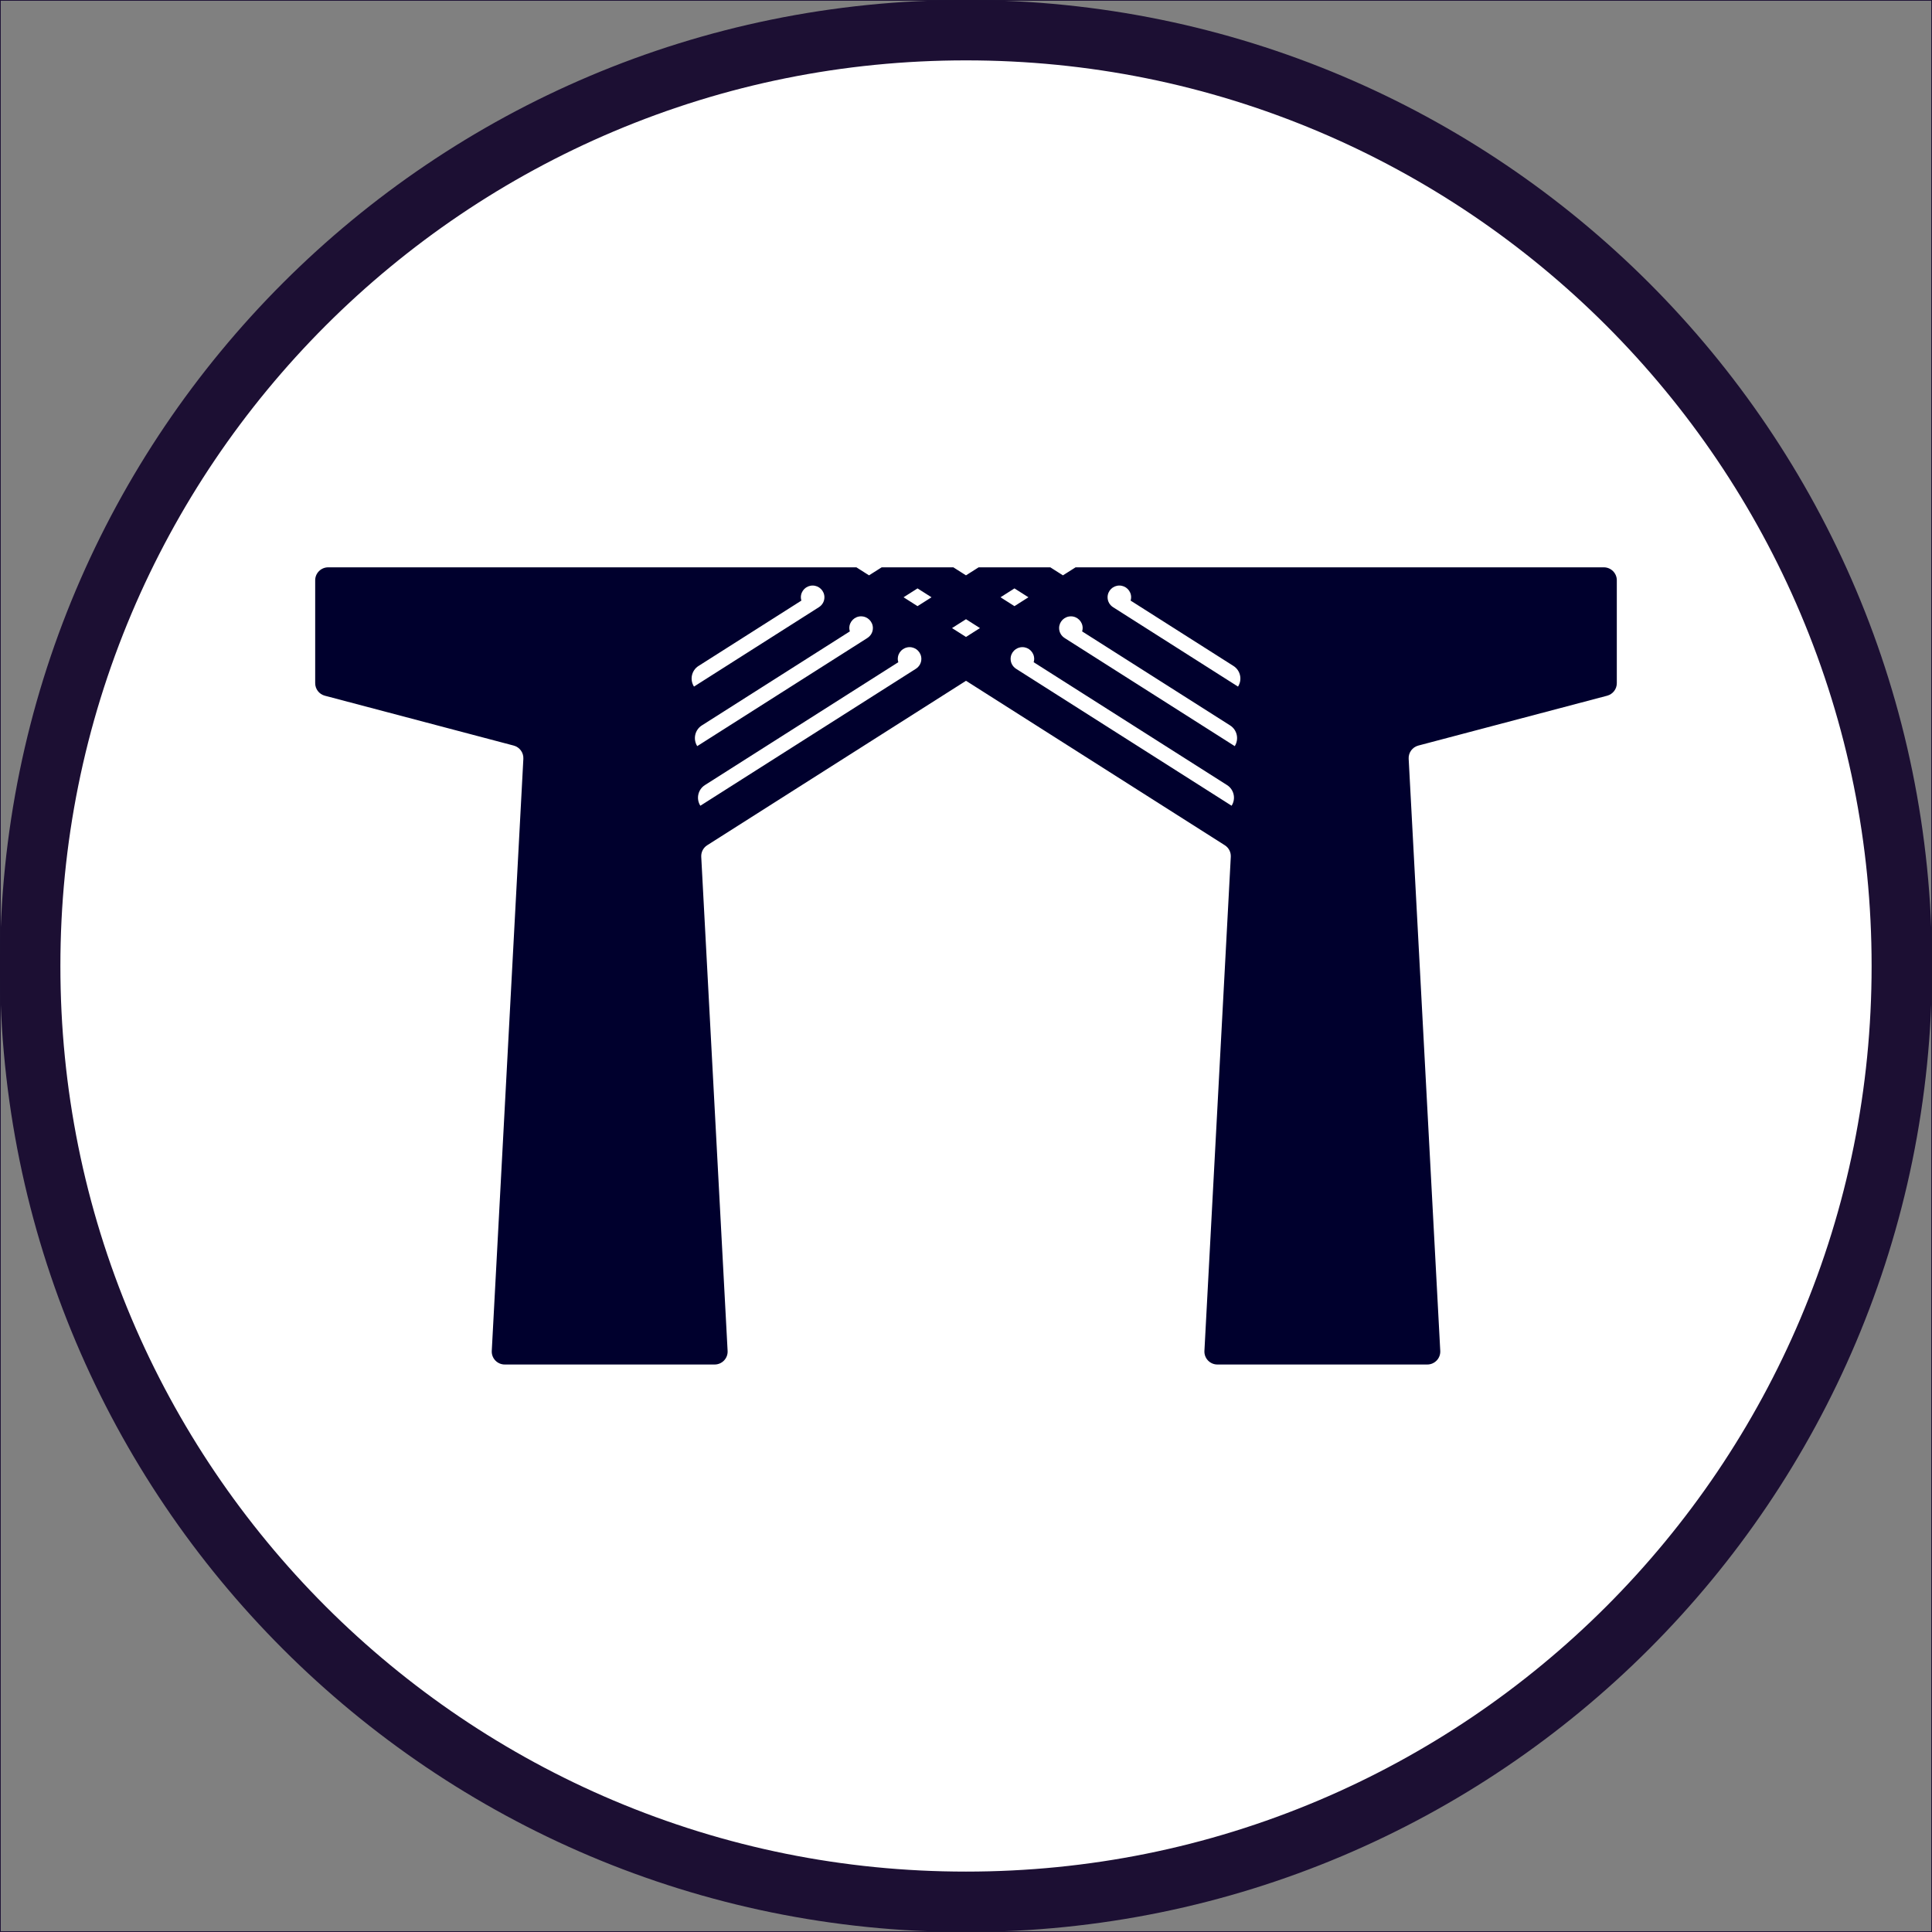
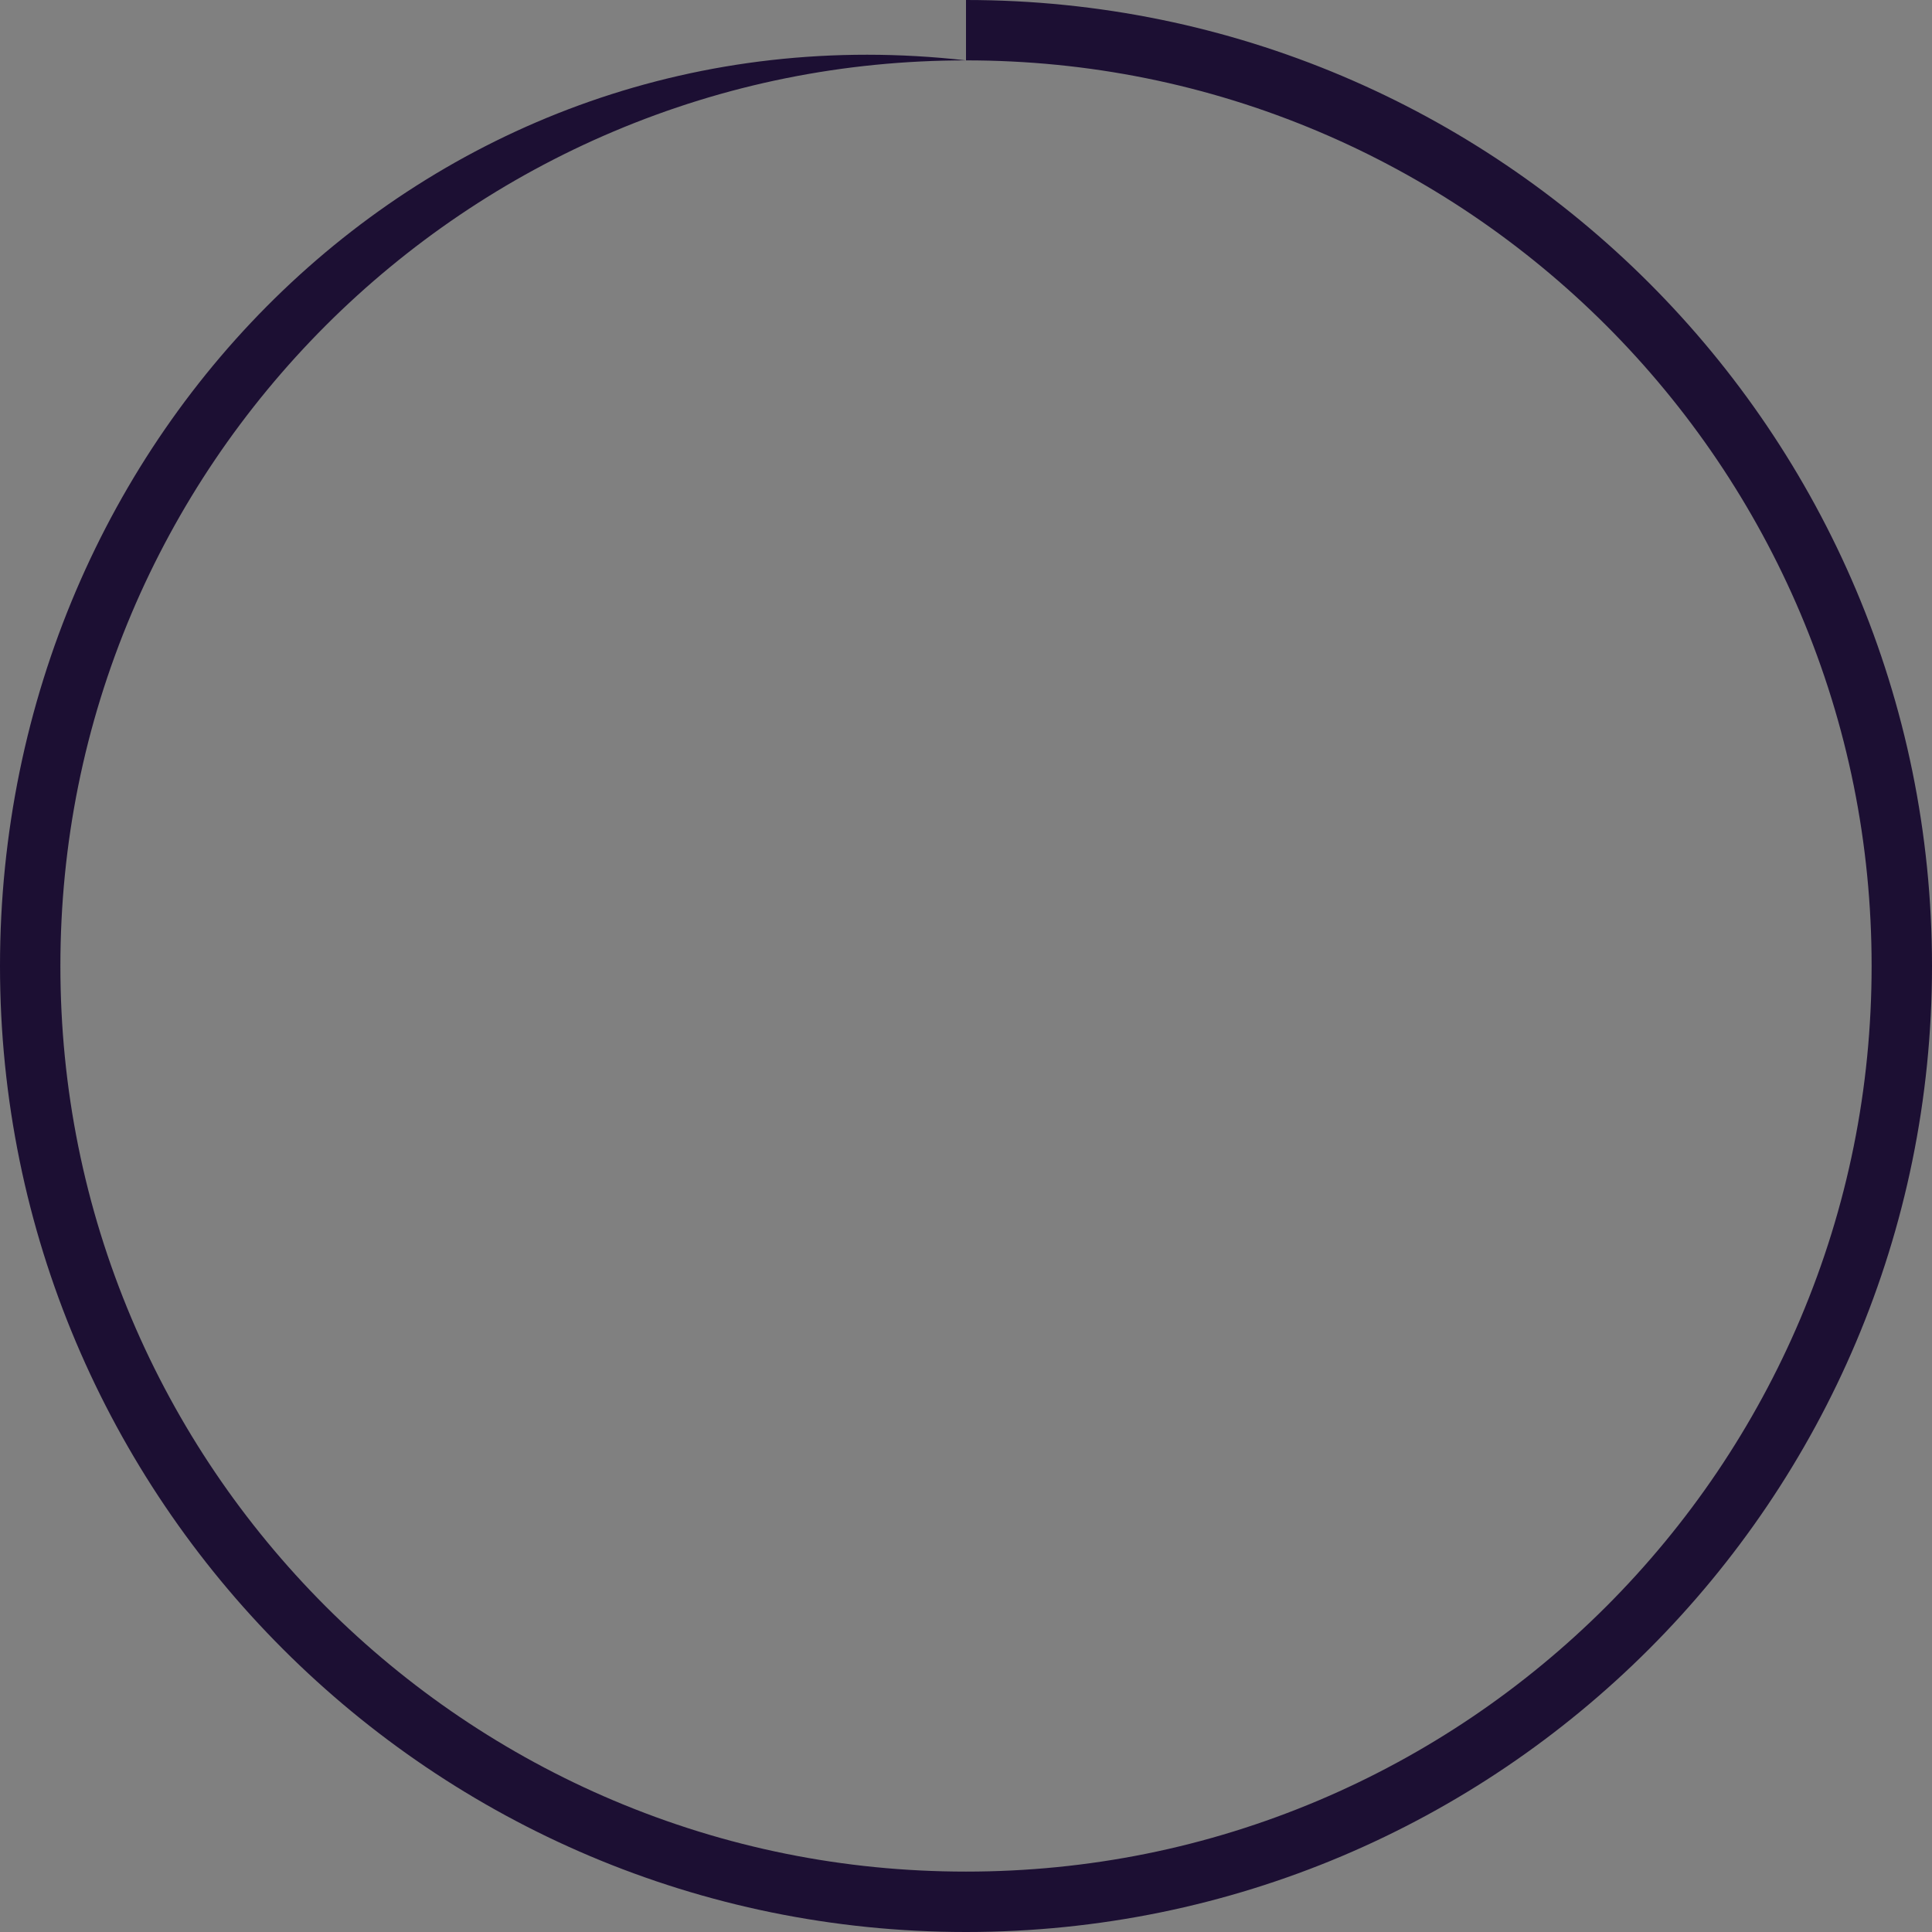
<svg xmlns="http://www.w3.org/2000/svg" id="Layer_1" viewBox="0 0 1280 1280">
  <rect x="0" y="0" width="1280" height="1280" fill="#808080" stroke="none" />
  <defs>
    <style>.cls-1,.cls-2{fill:none;}.cls-1,.cls-3,.cls-4,.cls-5{stroke-width:0px;}.cls-2{stroke:#1c0f33;stroke-miterlimit:10;}.cls-6{clip-path:url(#clippath-1);}.cls-7{clip-path:url(#clippath-2);}.cls-3{fill:#00002d;}.cls-4{fill:#1c0f33;}.cls-5{fill:#fff;fill-rule:evenodd;}</style>
    <clipPath id="clippath-1">
      <rect class="cls-1" x="53.76" y="220.8" width="1172.48" height="838.4" />
    </clipPath>
    <clipPath id="clippath-2">
      <rect class="cls-1" x="53.76" y="220.8" width="1172.48" height="838.4" />
    </clipPath>
  </defs>
-   <path class="cls-5" d="M640,1260c-83.71,0-164.9-16.39-241.33-48.71-73.83-31.23-140.13-75.93-197.08-132.88-56.95-56.95-101.65-123.25-132.88-197.08-32.32-76.42-48.71-157.62-48.71-241.33s16.39-164.9,48.71-241.33c31.23-73.83,75.93-140.13,132.88-197.08,56.95-56.95,123.25-101.65,197.08-132.88,76.42-32.32,157.62-48.71,241.33-48.71s164.9,16.39,241.33,48.71c73.83,31.23,140.13,75.93,197.08,132.88,56.95,56.95,101.65,123.25,132.88,197.08,32.32,76.42,48.71,157.62,48.71,241.33s-16.39,164.9-48.71,241.33c-31.23,73.83-75.93,140.13-132.88,197.08-56.95,56.95-123.25,101.65-197.08,132.88-76.42,32.32-157.62,48.71-241.33,48.71Z" />
-   <path class="cls-4" d="M640,40c81.02,0,159.59,15.86,233.53,47.13,35.54,15.03,69.83,33.64,101.9,55.31,31.78,21.47,61.67,46.13,88.83,73.29,27.16,27.16,51.82,57.05,73.29,88.83,21.67,32.07,40.28,66.36,55.31,101.9,31.28,73.95,47.13,152.52,47.13,233.53s-15.86,159.59-47.13,233.53c-15.03,35.54-33.64,69.83-55.31,101.9-21.47,31.78-46.13,61.67-73.29,88.83-27.16,27.16-57.05,51.82-88.83,73.29-32.07,21.67-66.36,40.28-101.9,55.31-73.94,31.28-152.52,47.13-233.53,47.13s-159.59-15.86-233.53-47.13c-35.54-15.03-69.83-33.64-101.9-55.31-31.78-21.47-61.67-46.13-88.83-73.29-27.16-27.16-51.82-57.05-73.29-88.83-21.67-32.07-40.28-66.36-55.31-101.9-31.28-73.95-47.13-152.52-47.13-233.53s15.86-159.59,47.13-233.53c15.03-35.54,33.64-69.83,55.31-101.9,21.47-31.78,46.13-61.67,73.29-88.83,27.16-27.16,57.05-51.82,88.83-73.29,32.07-21.67,66.36-40.28,101.9-55.31,73.94-31.28,152.52-47.13,233.53-47.13M640,0C286.54,0,0,286.54,0,640s286.54,640,640,640,640-286.54,640-640S993.46,0,640,0h0Z" />
-   <rect class="cls-2" width="1280" height="1280" />
+   <path class="cls-4" d="M640,40c81.02,0,159.59,15.86,233.53,47.13,35.54,15.03,69.83,33.64,101.9,55.31,31.78,21.47,61.67,46.13,88.83,73.29,27.16,27.16,51.82,57.05,73.29,88.83,21.67,32.07,40.28,66.36,55.31,101.9,31.28,73.95,47.13,152.52,47.13,233.53s-15.86,159.59-47.13,233.53c-15.03,35.54-33.64,69.83-55.31,101.9-21.47,31.78-46.13,61.67-73.29,88.83-27.16,27.16-57.05,51.82-88.83,73.29-32.07,21.67-66.36,40.28-101.9,55.31-73.94,31.28-152.52,47.13-233.53,47.13s-159.59-15.86-233.53-47.13c-35.54-15.03-69.83-33.64-101.9-55.31-31.78-21.47-61.67-46.13-88.83-73.29-27.16-27.16-51.82-57.05-73.29-88.83-21.67-32.07-40.28-66.36-55.31-101.9-31.28-73.95-47.13-152.52-47.13-233.53s15.86-159.59,47.13-233.53c15.03-35.54,33.64-69.83,55.31-101.9,21.47-31.78,46.13-61.67,73.29-88.83,27.16-27.16,57.05-51.82,88.83-73.29,32.07-21.67,66.36-40.28,101.9-55.31,73.94-31.28,152.52-47.13,233.53-47.13C286.54,0,0,286.54,0,640s286.54,640,640,640,640-286.54,640-640S993.46,0,640,0h0Z" />
  <g id="Tohu_-_CMYK">
    <g class="cls-6">
      <g class="cls-7">
-         <path class="cls-3" d="M215.24,460.93l125.1,33.03c3.94,1.04,6.61,4.69,6.4,8.76l-20.93,392.26c-.26,4.92,3.66,9.04,8.6,9.04h139.06c4.93,0,8.86-4.12,8.59-9.04l-17.47-327.31c-.16-3.09,1.35-6.03,3.97-7.69l171.45-108.94,171.45,108.95c2.62,1.66,4.13,4.6,3.97,7.68l-17.47,327.31c-.26,4.92,3.67,9.04,8.6,9.04h139.05c4.93,0,8.86-4.12,8.6-9.04l-20.93-392.26c-.22-4.06,2.44-7.71,6.39-8.76l125.1-33.03c3.78-1,6.41-4.41,6.41-8.3v-68.18c0-4.74-3.85-8.58-8.61-8.58h-349.97l-8.38,5.31-8.36-5.31h-47.5l-8.37,5.31-8.37-5.31h-47.49l-8.38,5.31-8.36-5.31H217.44c-4.76,0-8.62,3.84-8.62,8.58v68.18c0,3.89,2.63,7.3,6.41,8.3M741.61,387.94c4.31,0,7.8,3.48,7.8,7.77,0,.77-.14,1.5-.35,2.2l68.12,43.29c4.64,2.94,6,9.07,3.04,13.69l-82.8-52.62h0c-2.17-1.39-3.62-3.79-3.62-6.56,0-4.29,3.49-7.77,7.8-7.77M709.49,408.34c4.31,0,7.8,3.49,7.8,7.78,0,.77-.15,1.5-.35,2.2l98.07,62.31c4.61,2.94,5.97,9.05,3.05,13.71l-112.68-71.6v-.02c-2.21-1.38-3.69-3.8-3.69-6.59,0-4.29,3.48-7.78,7.8-7.78M685.18,436.53c0,.77-.14,1.49-.35,2.2l128.11,81.4c4.63,2.94,5.99,9.07,3.03,13.69l-142.79-90.73h0c-2.17-1.39-3.62-3.8-3.62-6.56,0-4.3,3.5-7.78,7.81-7.78s7.8,3.48,7.8,7.78M672.11,389.83l9.25,5.88-9.25,5.88-9.25-5.88,9.25-5.88ZM640,410.24l9.25,5.88-9.25,5.88-9.26-5.88,9.26-5.88ZM607.89,389.83l9.26,5.88-9.26,5.88-9.26-5.88,9.26-5.88ZM594.81,436.53c0-4.3,3.5-7.78,7.81-7.78s7.8,3.48,7.8,7.78c0,2.76-1.45,5.16-3.62,6.55h.01s-142.81,90.74-142.81,90.74c-2.95-4.62-1.59-10.75,3.04-13.69l128.11-81.4c-.21-.71-.36-1.43-.36-2.2M570.5,408.34c4.31,0,7.81,3.49,7.81,7.78,0,2.79-1.49,5.22-3.71,6.59v.02s-112.67,71.6-112.67,71.6c-2.92-4.65-1.56-10.77,3.05-13.71l98.07-62.31c-.21-.7-.36-1.43-.36-2.2,0-4.29,3.5-7.78,7.8-7.78M462.82,441.2l68.12-43.29c-.21-.7-.35-1.43-.35-2.2,0-4.29,3.49-7.77,7.8-7.77s7.81,3.48,7.81,7.77c0,2.76-1.44,5.17-3.62,6.54h.01s-82.81,52.63-82.81,52.63c-2.95-4.62-1.6-10.75,3.04-13.69" />
-       </g>
+         </g>
    </g>
  </g>
</svg>